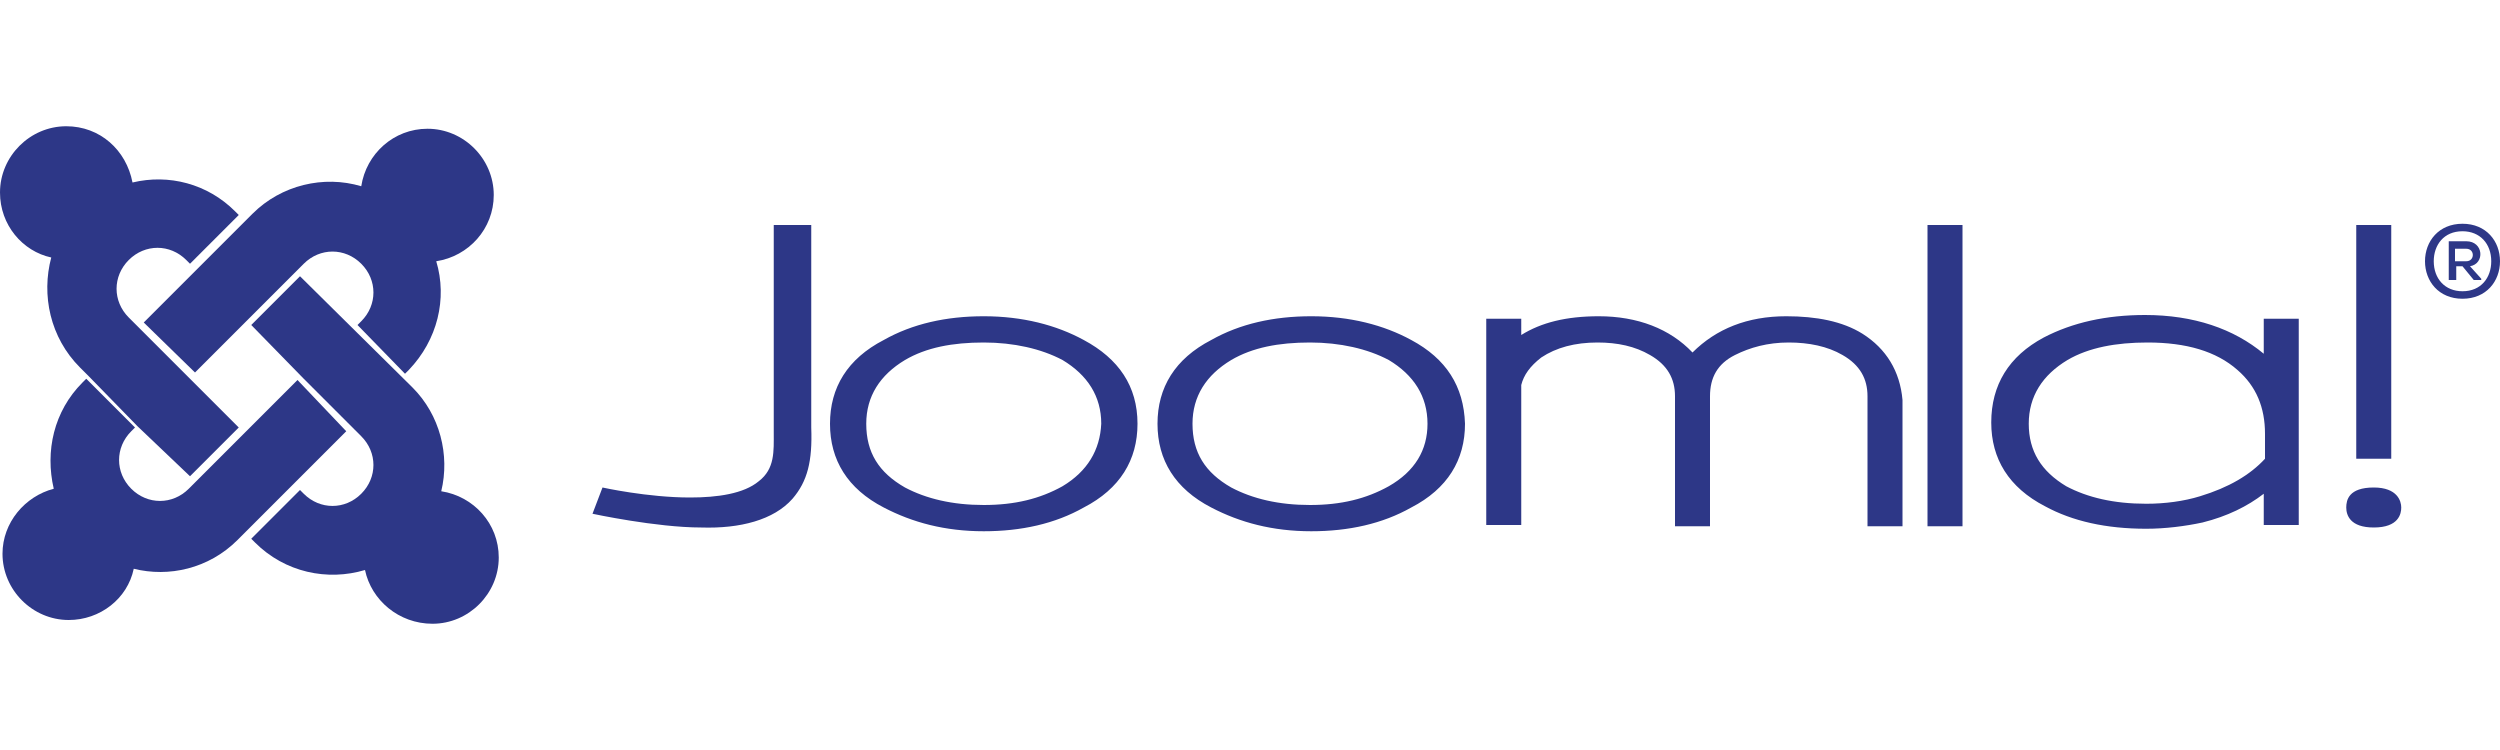
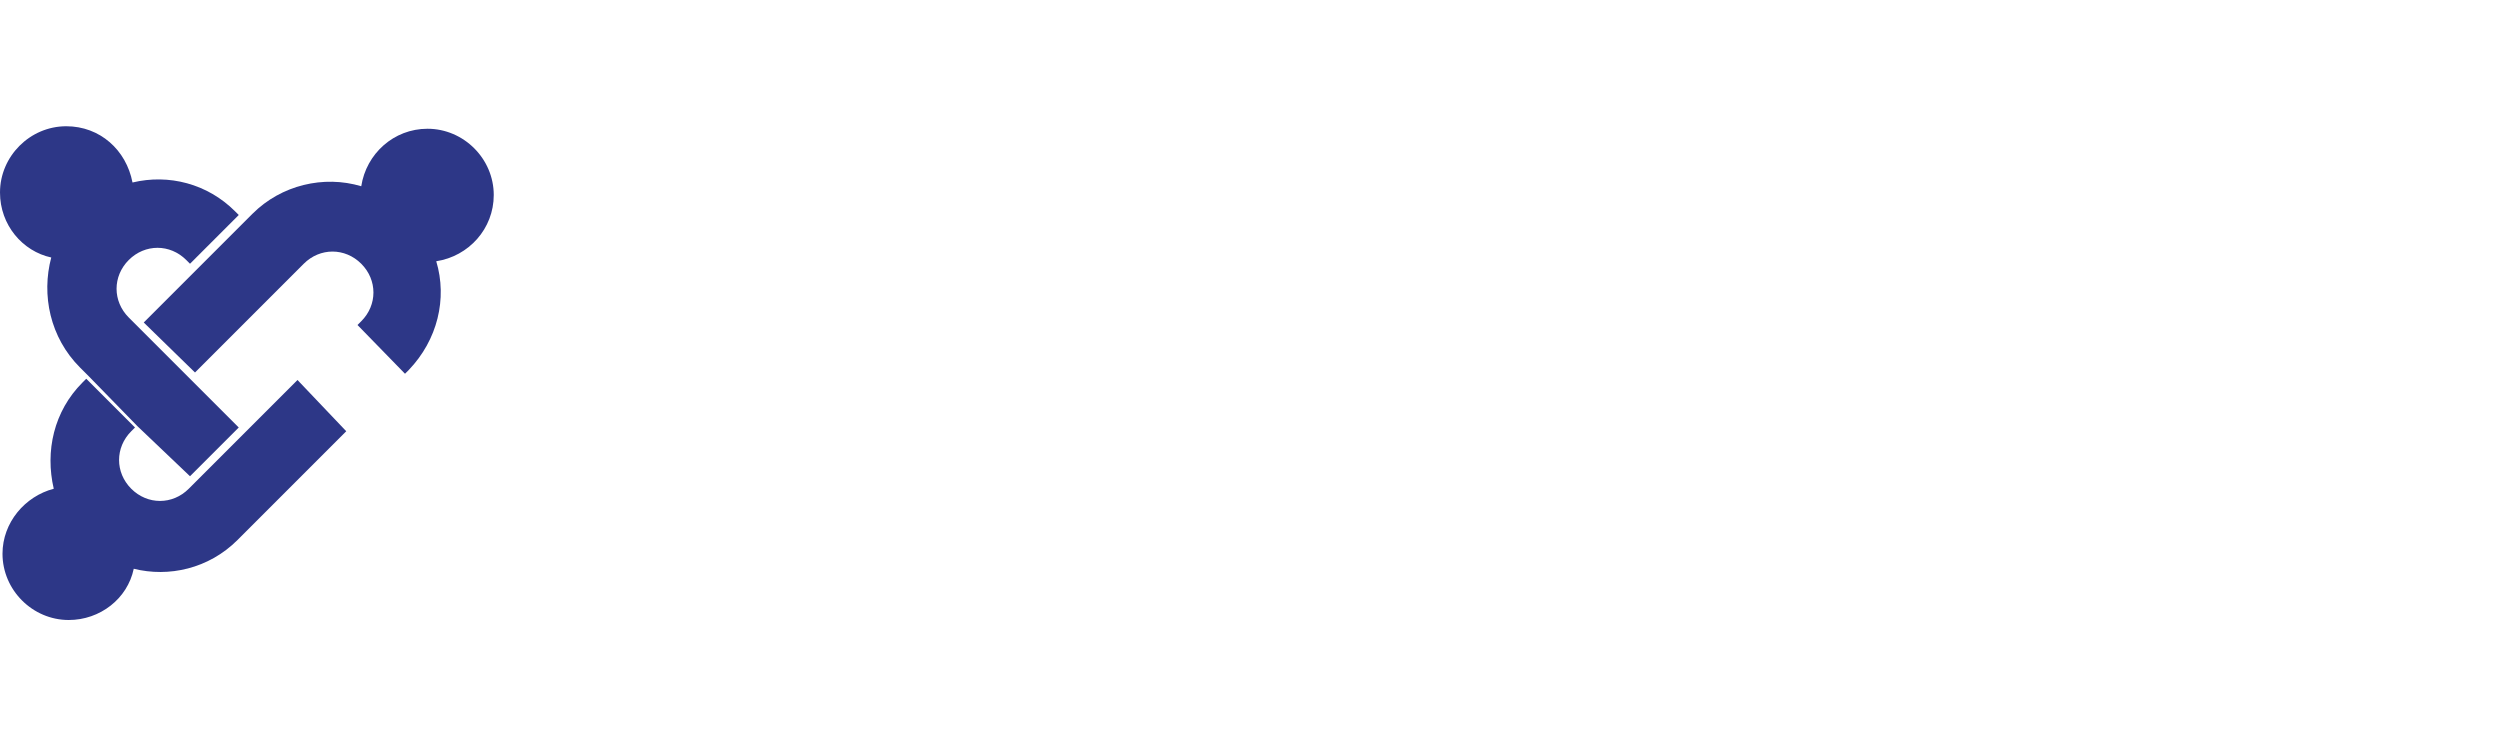
<svg xmlns="http://www.w3.org/2000/svg" id="Layer_1" x="0px" y="0px" width="200px" height="60px" viewBox="0 0 200 60" xml:space="preserve">
  <g>
-     <path fill="#2D3787" d="M61.9,18v16.6c0,1.5,0.1,2.9-1.2,3.9c-1.2,1-3.3,1.3-5.5,1.3c-3.4,0-7-0.8-7-0.8l-0.8,2.1  c0,0,5.1,1.1,8.7,1.1c3.1,0.1,5.8-0.6,7.3-2.3c1.2-1.4,1.6-3,1.5-5.7V18H61.9 M86.7,27.2c-2.2-1.2-4.9-1.9-8-1.9  c-3,0-5.7,0.6-8,1.9c-2.9,1.5-4.3,3.8-4.3,6.7s1.4,5.2,4.3,6.7c2.3,1.2,4.9,1.9,8,1.9c3,0,5.7-0.6,8-1.9c2.9-1.5,4.3-3.8,4.3-6.7  C91,30.9,89.5,28.7,86.7,27.2 M85,38.9c-1.8,1-3.8,1.5-6.3,1.5s-4.6-0.5-6.3-1.4c-2.1-1.2-3.1-2.8-3.1-5.1c0-2.2,1.1-3.9,3.1-5.1  c1.7-1,3.8-1.4,6.3-1.4c2.4,0,4.6,0.5,6.3,1.4c2,1.2,3.1,2.9,3.1,5.1C88,36,87,37.7,85,38.9z M112.9,27.2c-2.2-1.2-4.9-1.9-8-1.9  c-3,0-5.7,0.6-8,1.9c-2.9,1.5-4.3,3.8-4.3,6.7s1.4,5.2,4.3,6.7c2.3,1.2,4.9,1.9,8,1.9c3,0,5.7-0.6,8-1.9c2.9-1.5,4.3-3.8,4.3-6.7  C117.1,30.9,115.7,28.7,112.9,27.2 M111.1,38.9c-1.8,1-3.8,1.5-6.3,1.5s-4.6-0.5-6.3-1.4c-2.1-1.2-3.1-2.8-3.1-5.1  c0-2.2,1.1-3.9,3.1-5.1c1.7-1,3.8-1.4,6.3-1.4c2.4,0,4.6,0.5,6.3,1.4c2,1.2,3.1,2.9,3.1,5.1C114.2,36,113.2,37.7,111.1,38.9z   M149,26.7c-1.6-1-3.7-1.4-6.1-1.4c-3.1,0-5.6,1-7.5,2.9c-1.8-1.9-4.4-2.9-7.5-2.9c-2.6,0-4.6,0.5-6.2,1.5v-1.3h-2.8V42h2.8V30.8  c0.2-0.8,0.7-1.5,1.6-2.2c1.2-0.8,2.7-1.2,4.5-1.2c1.6,0,3,0.3,4.2,1c1.4,0.8,2,1.9,2,3.3v10.4h2.8V31.7c0-1.5,0.6-2.6,2-3.3  c1.2-0.6,2.6-1,4.3-1c1.6,0,3.1,0.3,4.3,1c1.4,0.8,2,1.9,2,3.3v10.4h2.8V32C152,29.7,150.9,27.9,149,26.7 M154.2,18v24.1h2.8V18  H154.2 M188.5,18v18.7h2.8V18H188.5 M181.1,25.5v2.8c-2.4-2-5.6-3.1-9.5-3.1c-3.1,0-5.8,0.6-8.1,1.8c-2.8,1.5-4.2,3.8-4.2,6.8  c0,2.9,1.4,5.2,4.3,6.7c2.2,1.2,4.9,1.8,8.1,1.8c1.5,0,3.1-0.2,4.5-0.5c2-0.5,3.6-1.3,4.9-2.3V42h2.8V25.5H181.1 M162.3,33.9  c0-2.2,1.1-3.9,3.1-5.1c1.7-1,3.9-1.4,6.4-1.4c3.1,0,5.5,0.7,7.2,2.2c1.5,1.3,2.2,3,2.2,5.1v2c-1.2,1.3-2.9,2.3-5.2,3  c-1.3,0.4-2.8,0.6-4.3,0.6c-2.6,0-4.7-0.5-6.4-1.4C163.3,37.7,162.3,36.1,162.3,33.9z M189.9,39c-2,0-2.2,1-2.2,1.6  s0.3,1.6,2.2,1.6c2,0,2.2-1.1,2.2-1.6S191.8,39,189.9,39z M200,20.9c0,1.6-1.1,3-3,3s-3-1.4-3-3s1.1-3,3-3S200,19.3,200,20.9z   M194.7,20.9c0,1.4,0.9,2.4,2.3,2.4c1.5,0,2.3-1.1,2.3-2.4c0-1.4-0.9-2.4-2.3-2.4C195.5,18.5,194.7,19.6,194.7,20.9z M197.6,21.3  c1.2-0.2,1.1-2-0.3-2h-1.4v3.1h0.6v-1.1h0.5l0.9,1.1h0.6v-0.1L197.6,21.3z M197.3,19.9c0.7,0,0.7,1,0,1h-0.9v-1H197.3z" />
    <g>
      <path fill="#2D3787" d="M7.1,30.1l-0.7-0.7C4,27,3.3,23.6,4.1,20.6C1.8,20.1,0,18,0,15.4c0-2.9,2.4-5.3,5.3-5.3   c2.7,0,4.8,1.9,5.3,4.5c2.9-0.7,6,0.1,8.2,2.3l0.3,0.3l-3.9,3.9l-0.3-0.3c-1.3-1.3-3.3-1.3-4.6,0s-1.3,3.3,0,4.6l8.8,8.8l-3.9,3.9   l-4.2-4L7.1,30.1z" />
      <path fill="#2D3787" d="M11.5,25.8l4.1-4.1l3.9-3.9l0.7-0.7c2.3-2.3,5.7-3.1,8.7-2.2c0.4-2.6,2.6-4.6,5.3-4.6   c2.9,0,5.3,2.4,5.3,5.3c0,2.7-2,4.9-4.6,5.3c0.9,3,0.1,6.3-2.2,8.7l-0.3,0.3L28.6,26l0.3-0.3c1.3-1.3,1.3-3.3,0-4.6   c-1.3-1.3-3.3-1.3-4.6,0l-0.7,0.7l-3.9,3.9l-4.1,4.1L11.5,25.8z" />
-       <path fill="#2D3787" d="M29.2,45.6c-3,0.9-6.4,0.2-8.8-2.2l-0.3-0.3l3.9-3.9l0.3,0.3c1.3,1.3,3.3,1.3,4.6,0c1.3-1.3,1.3-3.3,0-4.6   l-0.7-0.7l-3.9-3.9L20.1,26l3.9-3.9l9,8.9c2.2,2.2,3,5.4,2.3,8.3c2.6,0.4,4.6,2.6,4.6,5.3c0,2.9-2.4,5.3-5.3,5.3   C31.9,49.9,29.7,48,29.2,45.6z" />
      <path fill="#2D3787" d="M27.7,34.5l-4.1,4.1l-3.9,3.9L19,43.2c-2.3,2.3-5.5,3-8.3,2.3c-0.5,2.4-2.7,4.1-5.2,4.1   c-2.9,0-5.3-2.4-5.3-5.3c0-2.5,1.8-4.6,4.1-5.2c-0.7-3,0-6.2,2.3-8.5l0.3-0.3l3.9,3.9l-0.3,0.3c-1.3,1.3-1.3,3.3,0,4.6   s3.3,1.3,4.6,0l0.7-0.7l3.9-3.9l4.1-4.1L27.7,34.5z" />
    </g>
  </g>
</svg>